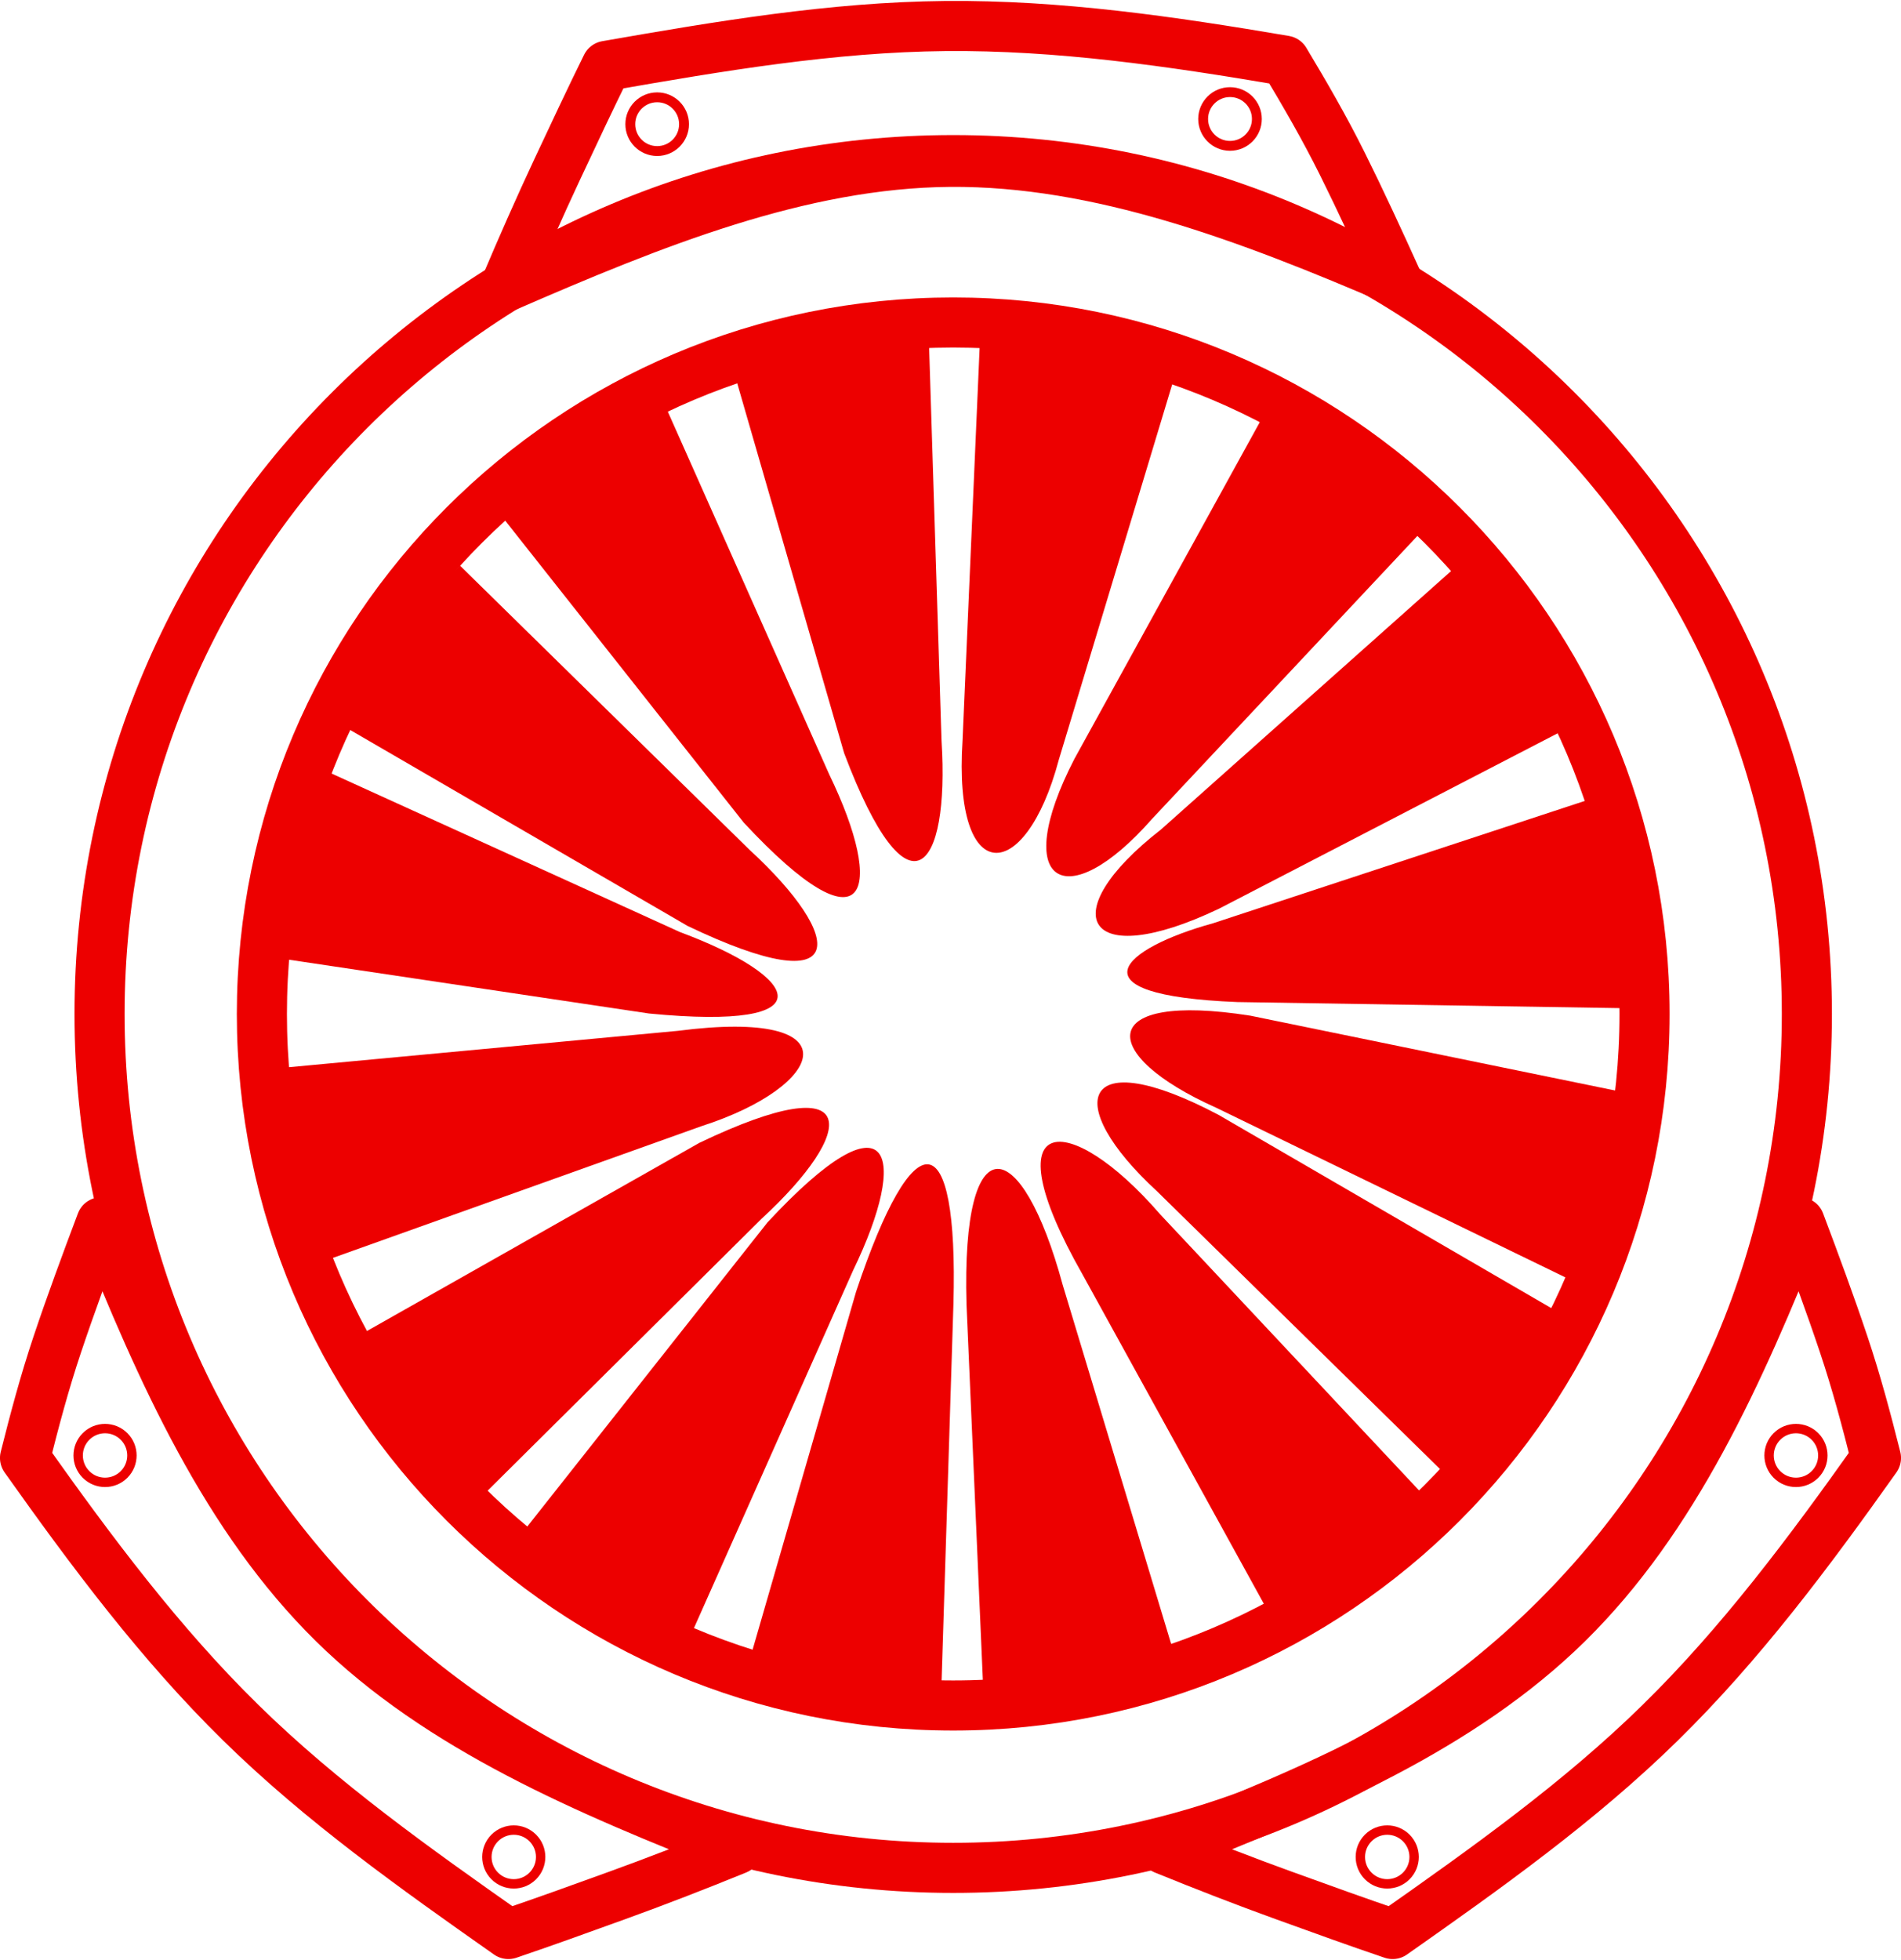
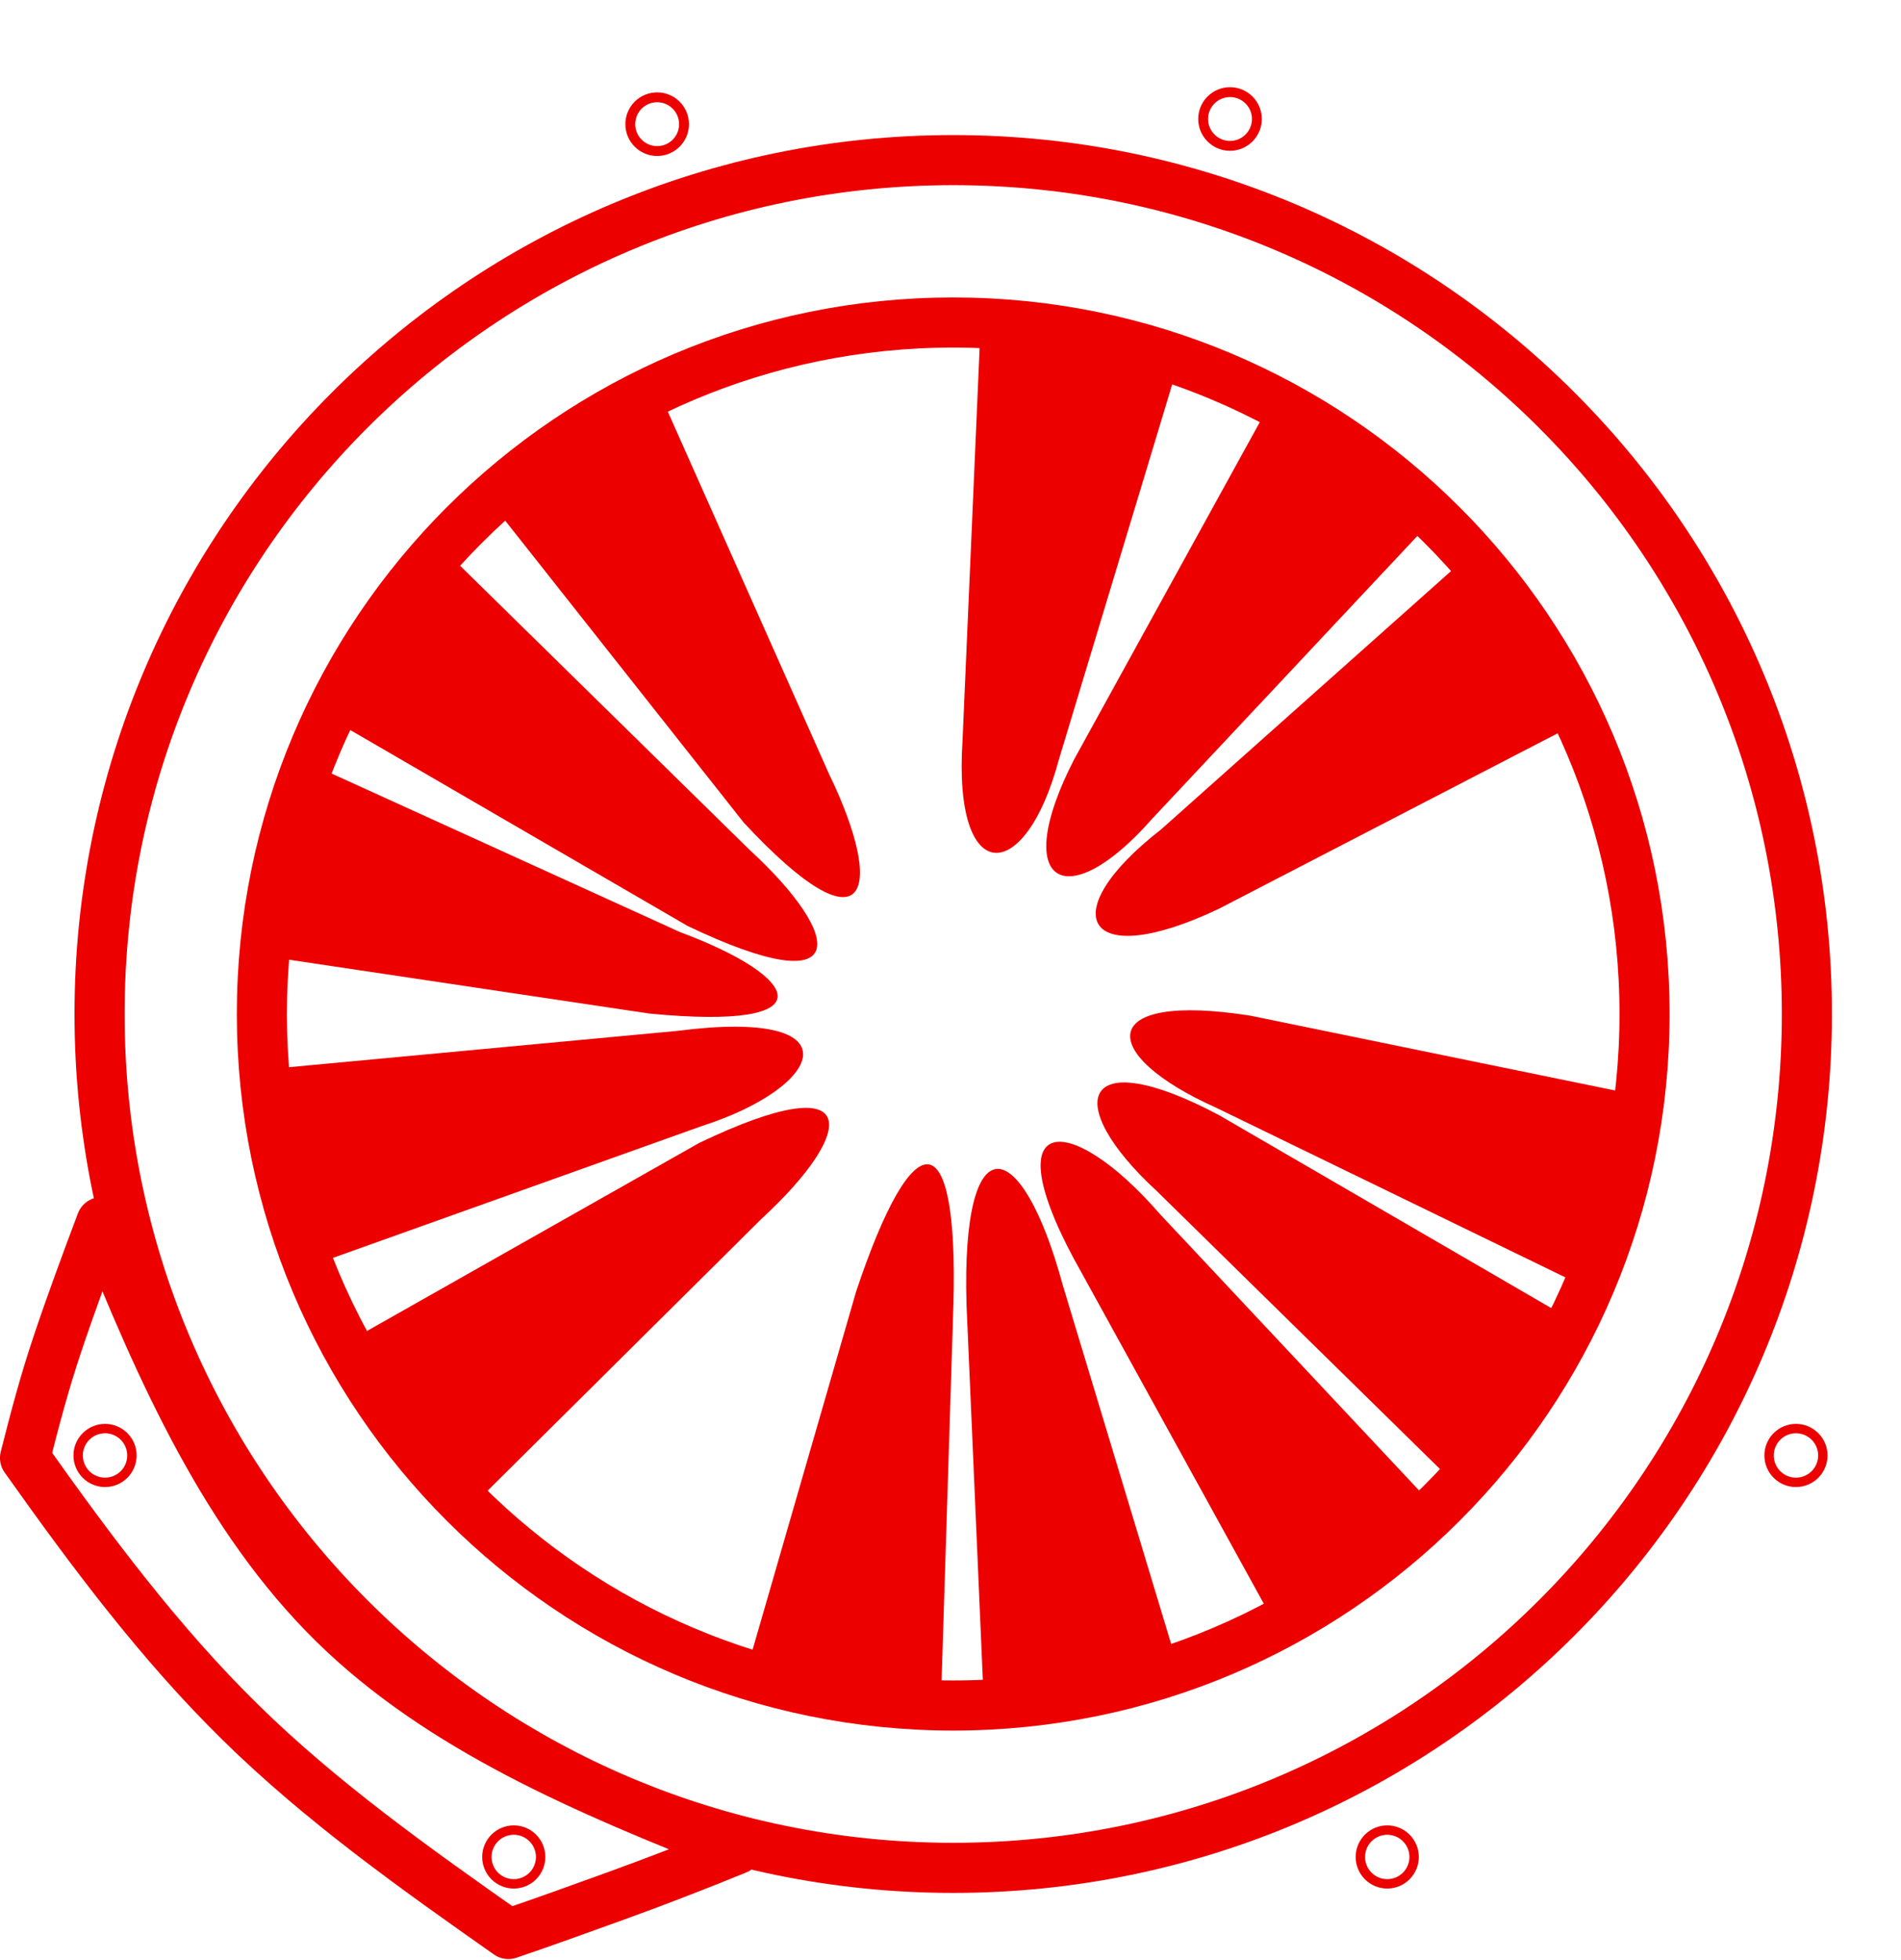
<svg xmlns="http://www.w3.org/2000/svg" xml:space="preserve" width="455px" height="469px" version="1.1" style="shape-rendering:geometricPrecision; text-rendering:geometricPrecision; image-rendering:optimizeQuality; fill-rule:evenodd; clip-rule:evenodd" viewBox="0 0 455 468.57">
  <defs>
    <style type="text/css">
   
    .str0 {stroke:#ED0000;stroke-width:11.99;stroke-miterlimit:22.926}
    .str2 {stroke:#ED0000;stroke-width:2.36;stroke-miterlimit:22.926}
    .str1 {stroke:#ED0000;stroke-width:11.99;stroke-linecap:round;stroke-linejoin:round;stroke-miterlimit:22.926}
    .fil0 {fill:none}
    .fil1 {fill:#ED0000;fill-rule:nonzero}
   
  </style>
  </defs>
  <g id="Слой_x0020_1">
    <g id="_1920137882144">
      <g>
        <path class="fil0 str0" d="M228.15 38.1c112.84,0 204.32,91.48 204.32,204.33 0,112.84 -91.48,204.32 -204.32,204.32 -112.85,0 -204.32,-91.48 -204.32,-204.32 0,-112.85 91.47,-204.33 204.32,-204.33z" />
      </g>
      <g>
        <path class="fil0 str0" d="M228.15 76.96c91.38,0 165.47,74.08 165.47,165.47 0,91.38 -74.09,165.47 -165.47,165.47 -91.39,0 -165.47,-74.09 -165.47,-165.47 0,-91.39 74.08,-165.47 165.47,-165.47z" />
      </g>
      <path class="fil1" d="M158.99 96.38c-14.51,6.61 -27.85,15.39 -39.73,25.89l58.75 74.35c29.73,31.99 34.03,16.49 20.46,-11.53l-39.48 -88.71z" />
-       <path class="fil1" d="M222.29 80.03c-15.93,0.64 -31.59,3.73 -46.56,8.97l26.32 91.03c15.44,40.85 25.28,28.12 23.3,-2.96l-3.06 -97.04z" />
      <path class="fil1" d="M281.49 88.7c-15.3,-4.48 -31.13,-6.55 -46.99,-6.36l-4.12 94.67c-2.3,35.31 15,34.71 23.03,4.63l28.08 -92.94z" />
      <path class="fil1" d="M342.17 124.91c-11.73,-10.81 -25,-19.69 -39.29,-26.56l-45.71 83.01c-15.59,30.19 -1.97,37.76 18.58,14.37l66.42 -70.82z" />
      <path class="fil1" d="M110.07 135.11c-11.07,11.47 -20.24,24.54 -27.44,38.67l81.95 47.58c39.4,18.84 37.71,2.83 14.79,-18.25l-69.3 -68z" />
      <path class="fil1" d="M74.38 182.62c-6.47,14.57 -10.63,29.98 -12.56,45.72l93.52 13.97c43.47,4.23 36.16,-8.81 7.42,-19.48l-88.38 -40.21z" />
      <path class="fil1" d="M350.37 133.71c10.51,12 19.04,25.49 25.54,39.95l-84.14 43.57c-32.2,15.35 -39.89,1.27 -13.9,-18.94l72.5 -64.58z" />
-       <path class="fil1" d="M383.45 190.08c4.22,14.51 6.88,35.95 6.67,50.98l-93.93 -1.49c-40.58,-1.61 -27.59,-12.87 -5.83,-18.86l93.09 -30.63z" />
-       <path class="fil1" d="M164.69 392.53c-14.51,-6.61 -27.84,-15.39 -39.72,-25.89l58.74 -74.36c29.73,-31.99 34.04,-16.48 20.46,11.54l-39.48 88.71z" />
-       <path class="fil1" d="M225.15 408.88c-15.94,-0.64 -31.6,-3.74 -46.57,-8.97l26.32 -91.03c13.88,-41.63 24.51,-40.61 23.3,2.95l-3.05 97.05z" />
+       <path class="fil1" d="M225.15 408.88c-15.94,-0.64 -31.6,-3.74 -46.57,-8.97l26.32 -91.03c13.88,-41.63 24.51,-40.61 23.3,2.95z" />
      <path class="fil1" d="M282.44 400.21c-15.3,4.48 -31.13,6.55 -46.99,6.36l-4.12 -94.67c-1.26,-43.9 13.18,-40.96 23.03,-4.63l28.08 92.94z" />
      <path class="fil1" d="M344.07 361.15c-11.73,10.8 -25,19.68 -39.29,26.55l-45.71 -83c-22.36,-39.3 -3.27,-39.59 18.58,-14.37l66.42 70.82z" />
      <path class="fil1" d="M113.8 359.38c-11.07,-11.48 -21.73,-25.29 -28.93,-39.42l82.54 -46.71c39.4,-18.83 37.71,-2.83 14.79,18.25l-68.4 67.88z" />
      <path class="fil1" d="M76.57 301.9c-5.23,-15.07 -8.08,-30.78 -8.69,-46.62l94.35 -8.82c42.63,-5.52 35.42,13.24 5.77,22.77l-91.43 32.67z" />
      <path class="fil1" d="M346.22 352.85c11.07,-11.48 20.25,-24.54 27.44,-38.67l-81.94 -47.58c-33.16,-17.54 -37.71,-2.83 -14.8,18.24l69.3 68.01z" />
      <path class="fil1" d="M378.39 307.26c6.84,-14.4 11.38,-29.71 13.71,-45.39l-92.83 -19.04c-37.1,-5.84 -36.65,9.32 -8.22,22.01l87.34 42.42z" />
      <g>
        <g>
-           <path class="fil0 str1" d="M145.17 15.55c27.02,-4.72 54.01,-9.28 81.07,-9.54 27.06,-0.26 54.13,3.67 81.28,8.29 4.73,7.88 9.49,16.08 13.77,24.69 4.44,8.93 8.79,18.35 13.21,28.12 -35.83,-15.42 -71.37,-28.87 -107.11,-28.6 -35.73,0.28 -71.02,14.53 -106.53,29.99 4.13,-9.76 8.29,-19.18 12.49,-28.15 4.05,-8.63 7.91,-16.87 11.82,-24.8z" />
-         </g>
+           </g>
        <circle class="fil0 str2" cx="157.29" cy="29.5" r="6.43" />
        <circle class="fil0 str2" cx="294.4" cy="28.26" r="6.43" />
      </g>
      <g>
        <g>
          <path class="fil0 str1" d="M121.68 462.58c-22.45,-15.77 -44.76,-31.63 -64.07,-50.58 -19.32,-18.95 -35.68,-40.87 -51.62,-63.34 2.24,-8.91 4.67,-18.07 7.73,-27.19 3.17,-9.46 6.76,-19.19 10.54,-29.22 14.43,36.24 30.05,70.87 55.52,95.95 25.45,25.07 60.49,39.95 96.53,54.12 -9.82,3.99 -19.42,7.72 -28.73,11.08 -8.97,3.25 -17.53,6.34 -25.9,9.18z" />
        </g>
        <circle class="fil0 str2" transform="matrix(-0.673 -0.673 0.673 -0.673 122.968 444.144)" r="6.76" />
        <circle class="fil0 str2" transform="matrix(-0.673 -0.673 0.673 -0.673 25.142 348.068)" r="6.76" />
      </g>
      <g>
        <g>
-           <path class="fil0 str1" d="M333.32 462.58c22.45,-15.77 44.76,-31.63 64.07,-50.58 19.32,-18.95 35.68,-40.87 51.62,-63.34 -2.24,-8.91 -4.67,-18.07 -7.73,-27.19 -3.17,-9.46 -6.76,-19.19 -10.54,-29.22 -14.43,36.24 -30.05,70.87 -55.52,95.95 -25.45,25.07 -60.49,39.95 -96.53,54.12 9.82,3.99 19.42,7.72 28.73,11.08 8.97,3.25 17.53,6.34 25.9,9.18z" />
-         </g>
+           </g>
        <circle class="fil0 str2" transform="matrix(0.673 -0.673 -0.673 -0.673 332.032 444.144)" r="6.76" />
        <circle class="fil0 str2" transform="matrix(0.673 -0.673 -0.673 -0.673 429.858 348.068)" r="6.76" />
      </g>
    </g>
  </g>
</svg>